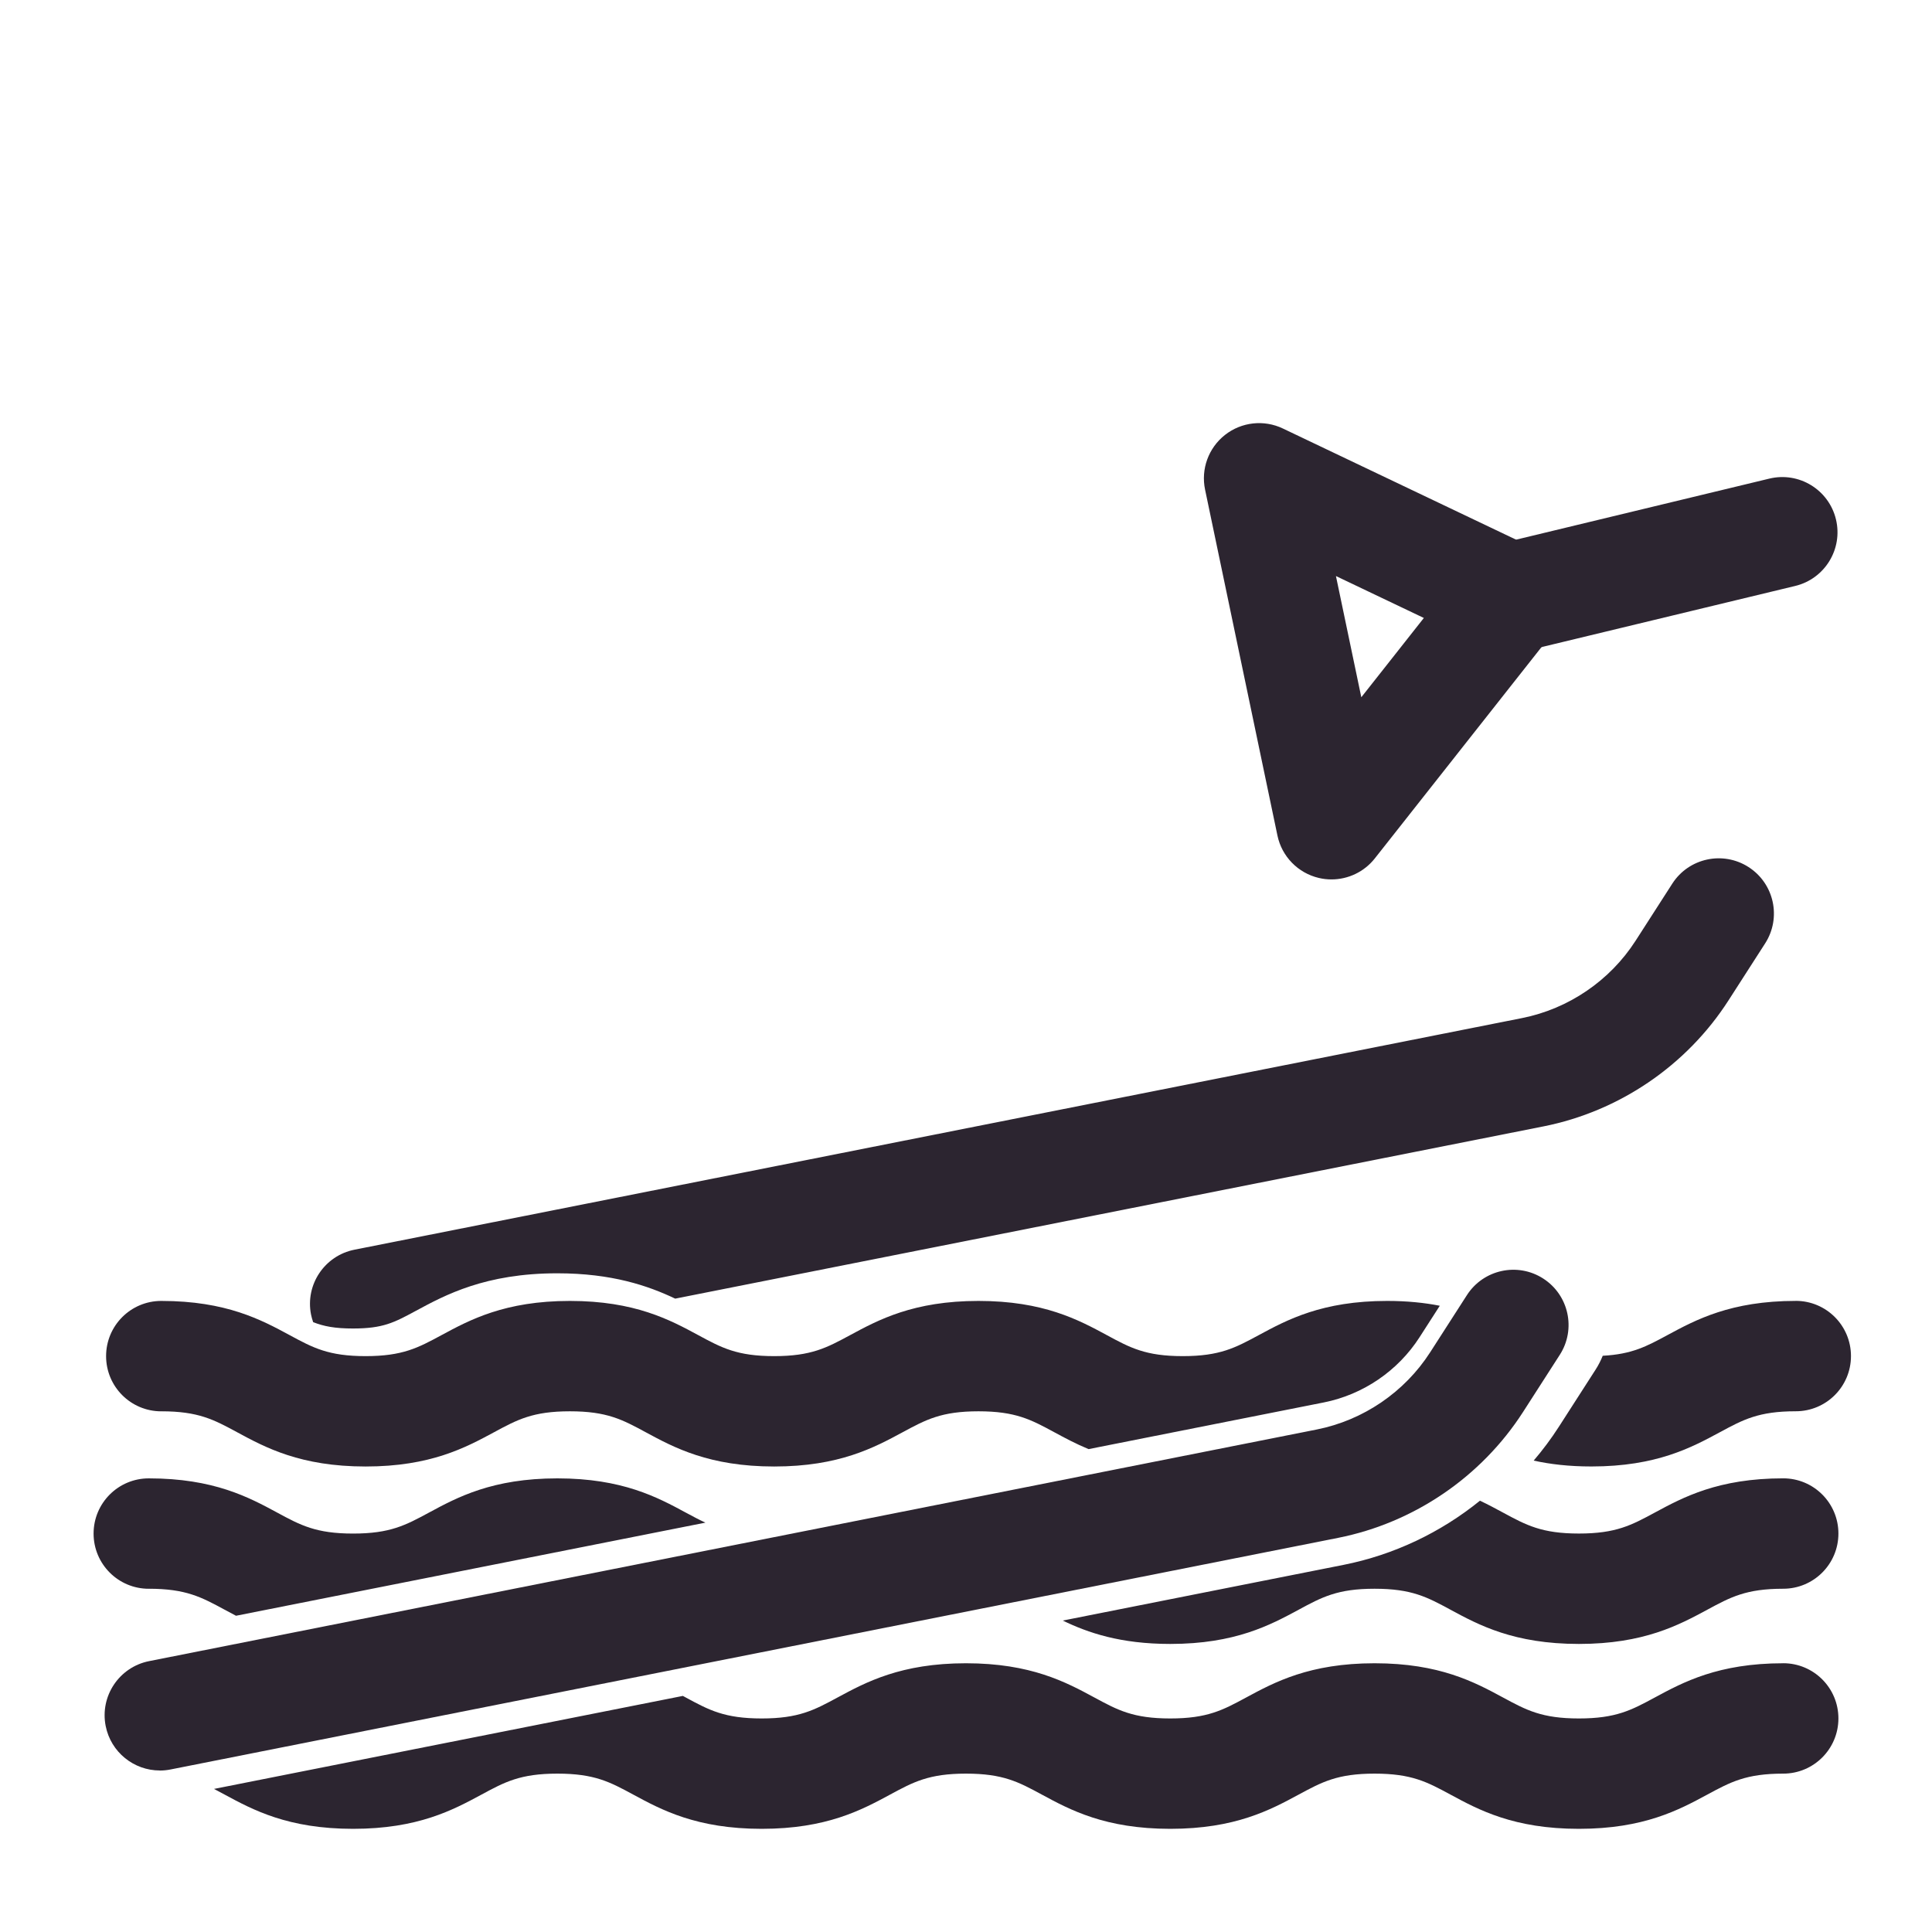
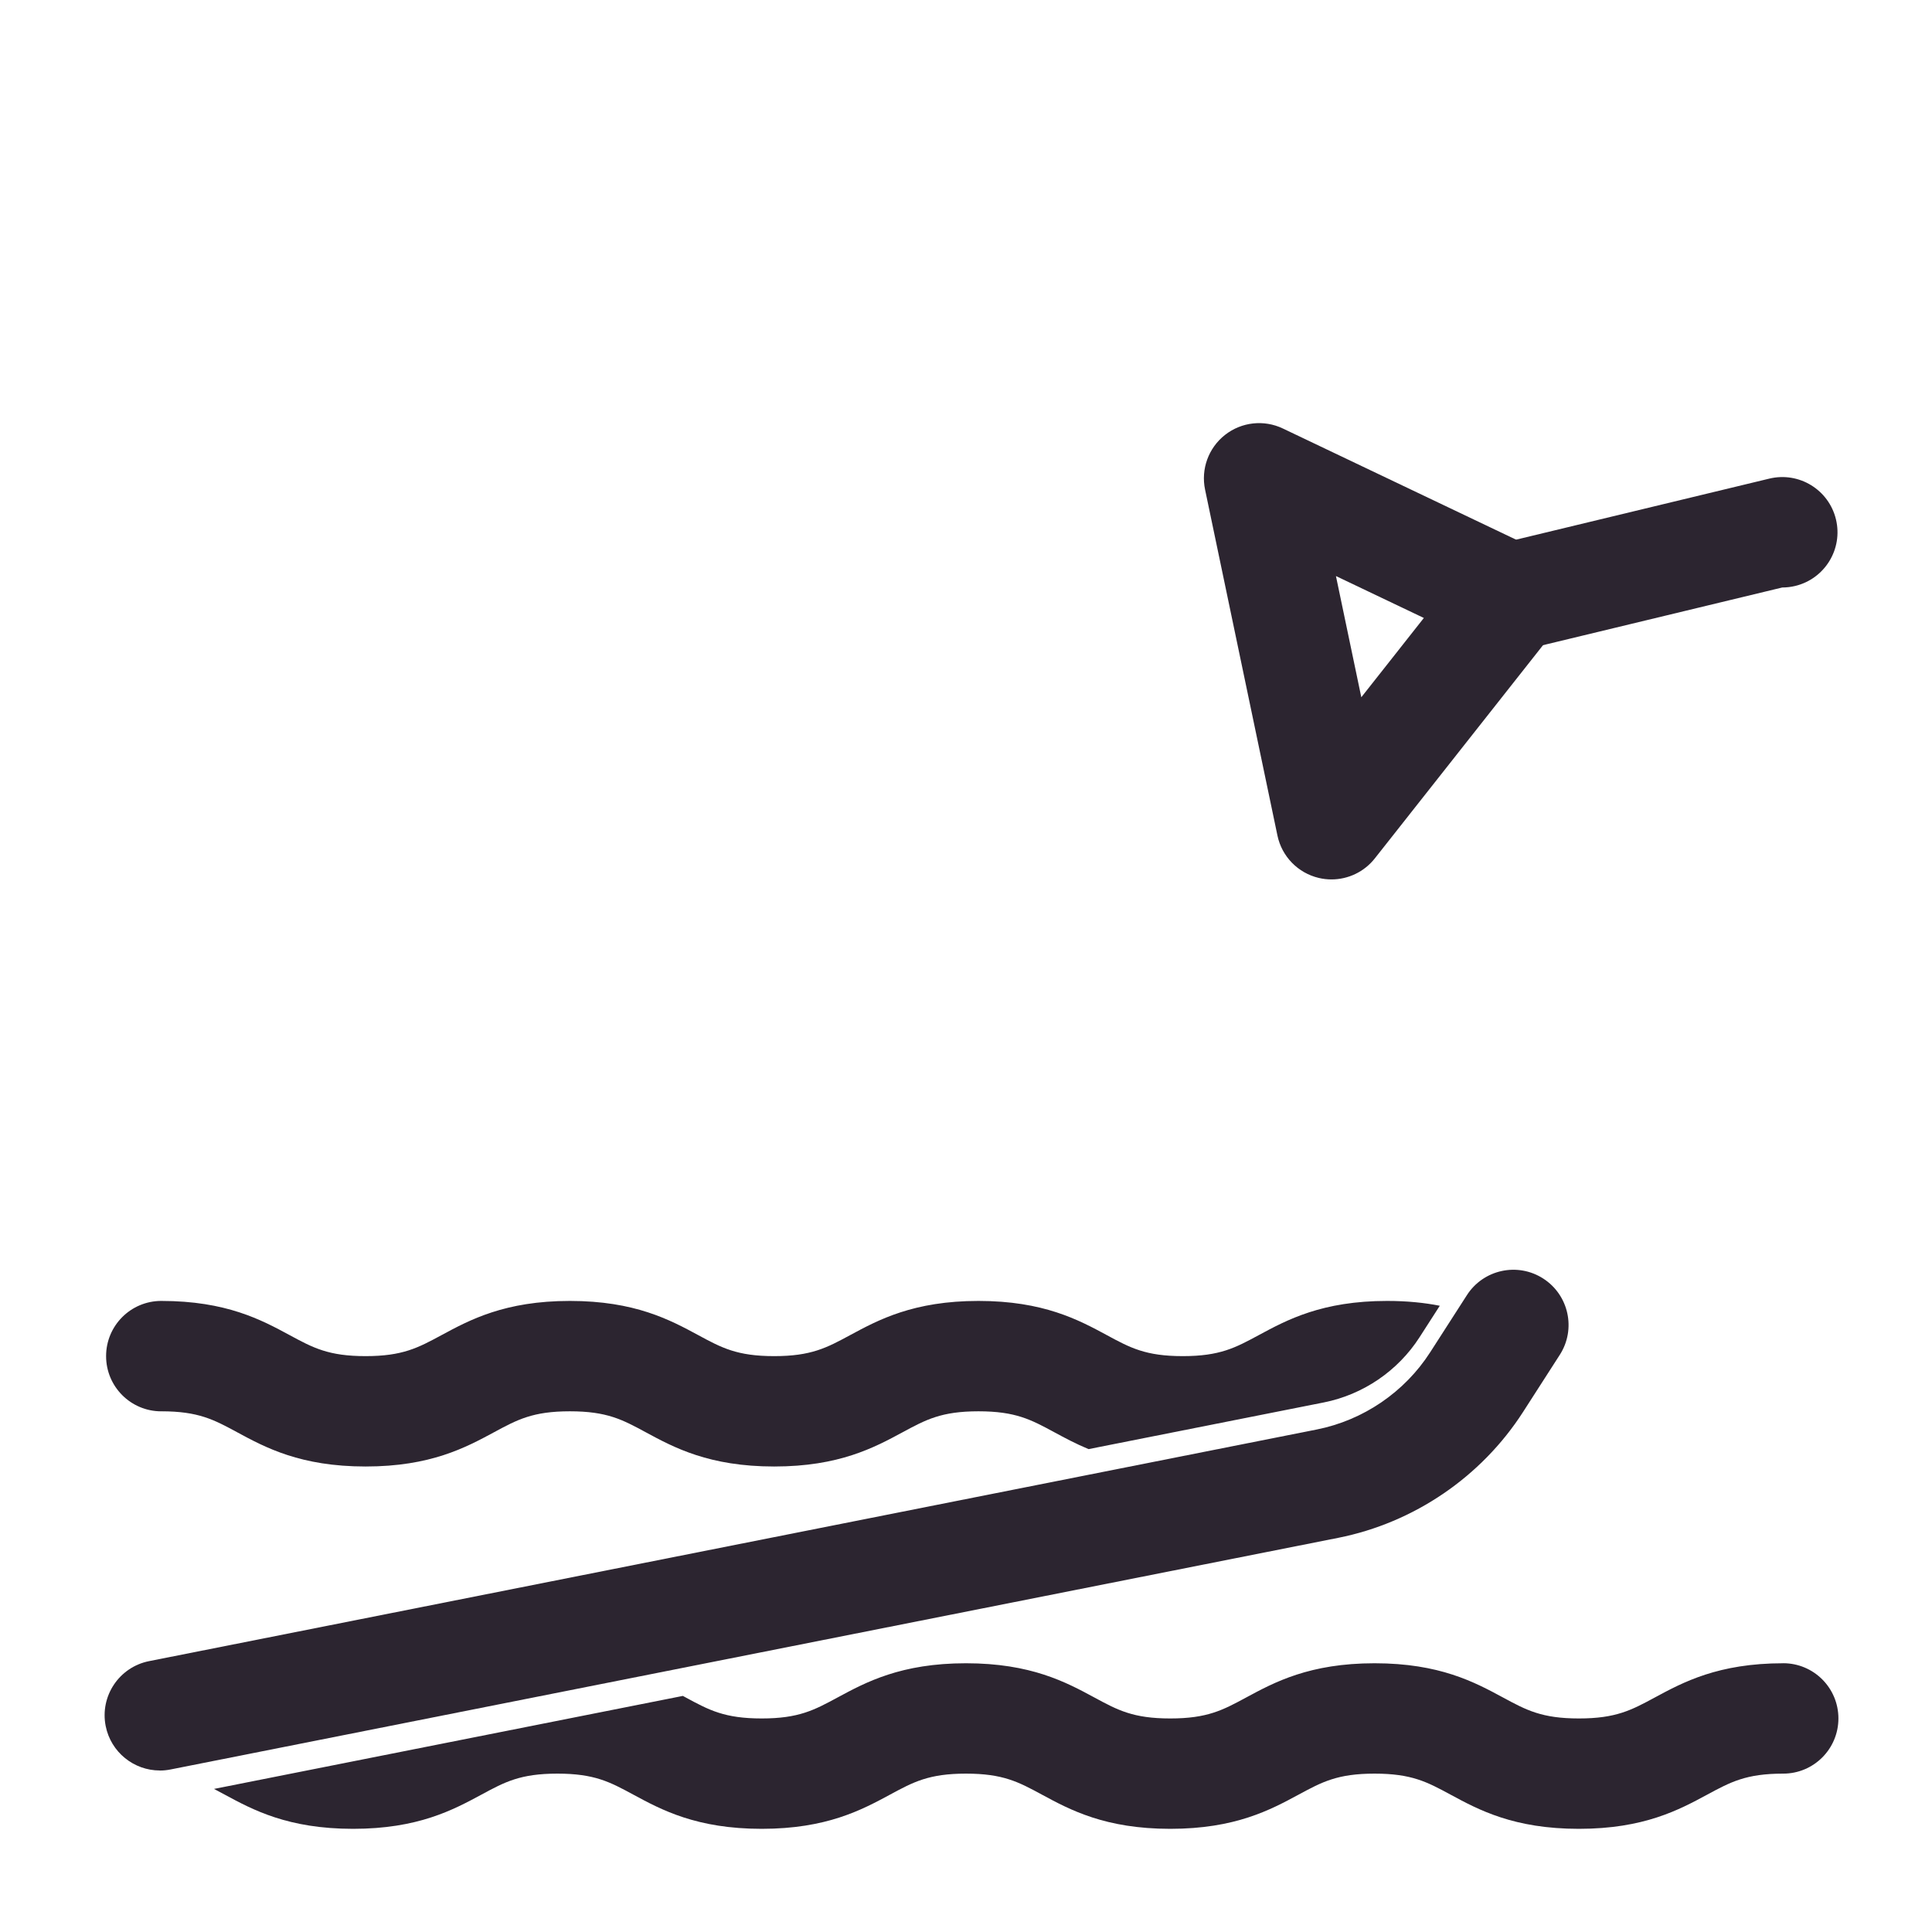
<svg xmlns="http://www.w3.org/2000/svg" id="Layer_1" data-name="Layer 1" viewBox="0 0 700 700">
  <defs>
    <style>
      .cls-1 {
        fill: #2c2530;
        stroke-width: 0px;
      }
    </style>
  </defs>
-   <path class="cls-1" d="m113.46,479.04c3.88,1.53,7.92,2.3,14.45,2.3,10.92,0,14.87-2.14,22.75-6.39,10.63-5.74,25.18-13.61,51.27-13.61,19.74,0,32.88,4.5,42.71,9.18l314.61-62.41c27.45-5.45,51.87-22.07,67-45.62l13.3-20.69c5.97-9.29,3.28-21.67-6.01-27.64-9.29-5.97-21.67-3.28-27.64,6.01l-13.3,20.69c-9.29,14.45-24.28,24.66-41.13,28.01l-423.04,83.92c-10.83,2.15-17.88,12.67-15.73,23.51.19.94.46,1.85.76,2.73Z" />
  <g>
    <path class="cls-1" d="m58.44,511.34c13.45,0,19.04,3.02,27.5,7.6,10.23,5.53,22.96,12.4,46.52,12.4s36.29-6.88,46.52-12.4c8.46-4.57,14.06-7.6,27.5-7.6s19.04,3.02,27.5,7.6c10.23,5.53,22.96,12.4,46.52,12.4s36.29-6.88,46.52-12.4c8.46-4.57,14.06-7.6,27.5-7.6s19.04,3.02,27.5,7.6c3.68,1.99,7.68,4.15,12.39,6.1l85.23-16.91c14.2-2.82,26.84-11.42,34.67-23.6l7.35-11.43c-5.48-1.08-11.76-1.75-19.09-1.75-23.56,0-36.29,6.88-46.52,12.4-8.46,4.57-14.06,7.6-27.51,7.6s-19.04-3.02-27.5-7.6c-10.23-5.53-22.96-12.4-46.52-12.4s-36.29,6.88-46.52,12.4c-8.46,4.57-14.06,7.6-27.5,7.6s-19.04-3.02-27.5-7.6c-10.23-5.53-22.96-12.4-46.52-12.4s-36.29,6.88-46.52,12.4c-8.46,4.57-14.06,7.6-27.5,7.6s-19.04-3.02-27.5-7.6c-10.23-5.53-22.96-12.4-46.52-12.4-11.05,0-20,8.95-20,20s8.95,20,20,20Z" />
-     <path class="cls-1" d="m650.65,471.34c-23.56,0-36.29,6.88-46.52,12.4-7.55,4.08-12.83,6.92-23.43,7.48-.7,1.73-1.55,3.41-2.6,5.04l-13.3,20.69c-2.76,4.3-5.82,8.39-9.12,12.25,5.91,1.31,12.77,2.13,20.93,2.13,23.57,0,36.29-6.88,46.52-12.4,8.46-4.57,14.06-7.6,27.51-7.6,11.05,0,20-8.95,20-20s-8.95-20-20-20Z" />
  </g>
  <g>
-     <path class="cls-1" d="m53.9,575.63c13.45,0,19.04,3.02,27.5,7.6,1.32.71,2.68,1.45,4.11,2.19l170.07-33.74c-2.3-1.05-4.58-2.28-7.11-3.64-10.23-5.53-22.96-12.4-46.52-12.4s-36.29,6.88-46.52,12.4c-8.46,4.57-14.06,7.6-27.5,7.6s-19.04-3.02-27.5-7.6c-10.23-5.53-22.96-12.4-46.52-12.4-11.05,0-20,8.95-20,20s8.95,20,20,20Z" />
-     <path class="cls-1" d="m646.1,535.63c-23.56,0-36.29,6.88-46.52,12.4-8.47,4.57-14.06,7.6-27.51,7.6s-19.04-3.02-27.51-7.6c-2.58-1.39-5.31-2.87-8.34-4.3-14.25,11.54-31.23,19.64-49.43,23.25l-101.73,20.18c9.1,4.4,20.81,8.47,38.95,8.47,23.56,0,36.29-6.88,46.52-12.4,8.46-4.57,14.06-7.6,27.5-7.6s19.04,3.02,27.51,7.6c10.23,5.53,22.96,12.4,46.52,12.4s36.29-6.88,46.52-12.4c8.46-4.57,14.06-7.6,27.51-7.6,11.05,0,20-8.95,20-20s-8.95-20-20-20Z" />
-   </g>
+     </g>
  <path class="cls-1" d="m646.1,602.63c-23.56,0-36.29,6.88-46.52,12.4-8.47,4.57-14.06,7.6-27.51,7.6s-19.04-3.02-27.51-7.6c-10.23-5.53-22.96-12.4-46.52-12.4s-36.29,6.88-46.52,12.4c-8.46,4.57-14.06,7.6-27.51,7.6s-19.04-3.02-27.5-7.6c-10.23-5.53-22.96-12.4-46.52-12.4s-36.29,6.88-46.52,12.4c-8.46,4.57-14.06,7.6-27.5,7.6s-19.04-3.02-27.5-7.6c-.35-.19-.7-.38-1.05-.57l-169.88,33.7c1.25.64,2.52,1.33,3.87,2.06,10.23,5.53,22.96,12.4,46.52,12.4s36.29-6.88,46.52-12.4c8.46-4.57,14.06-7.6,27.5-7.6s19.04,3.02,27.5,7.6c10.23,5.53,22.96,12.4,46.52,12.4s36.29-6.88,46.52-12.4c8.46-4.57,14.06-7.6,27.5-7.6s19.04,3.02,27.5,7.6c10.23,5.53,22.96,12.4,46.52,12.4s36.29-6.88,46.52-12.4c8.46-4.57,14.06-7.6,27.5-7.6s19.04,3.02,27.51,7.6c10.23,5.53,22.96,12.4,46.52,12.4s36.29-6.88,46.52-12.4c8.46-4.57,14.06-7.6,27.51-7.6,11.05,0,20-8.95,20-20s-8.95-20-20-20Z" />
  <path class="cls-1" d="m57.89,641.48c-9.35,0-17.71-6.59-19.6-16.11-2.15-10.83,4.89-21.36,15.73-23.51l423.04-83.92c16.85-3.34,31.85-13.55,41.13-28l13.3-20.69c5.97-9.29,18.35-11.99,27.64-6.01,9.29,5.97,11.99,18.35,6.01,27.64l-13.3,20.69c-15.13,23.54-39.55,40.17-67,45.62l-423.04,83.92c-1.31.26-2.62.39-3.91.39Z" />
  <path class="cls-1" d="m482.42,318.63c-1.52,0-3.05-.17-4.58-.53-7.56-1.78-13.41-7.77-15-15.37l-26.22-125.33c-1.56-7.44,1.24-15.12,7.22-19.82,5.98-4.7,14.1-5.6,20.96-2.33l90.9,43.33c5.49,2.62,9.49,7.59,10.87,13.51s0,12.15-3.77,16.93l-64.68,82c-3.84,4.87-9.66,7.61-15.7,7.61Zm1.62-109.9l9.19,43.9,22.66-28.73-31.84-15.18Z" />
-   <path class="cls-1" d="m547.09,236.64c-9.03,0-17.22-6.15-19.43-15.32-2.59-10.74,4.02-21.54,14.76-24.13l98.65-23.78c10.74-2.59,21.54,4.02,24.13,14.76,2.59,10.74-4.02,21.54-14.76,24.13l-98.65,23.78c-1.57.38-3.15.56-4.7.56Z" />
+   <path class="cls-1" d="m547.09,236.64c-9.03,0-17.22-6.15-19.43-15.32-2.59-10.74,4.02-21.54,14.76-24.13l98.65-23.78c10.74-2.59,21.54,4.02,24.13,14.76,2.59,10.74-4.02,21.54-14.76,24.13c-1.57.38-3.15.56-4.7.56Z" />
</svg>